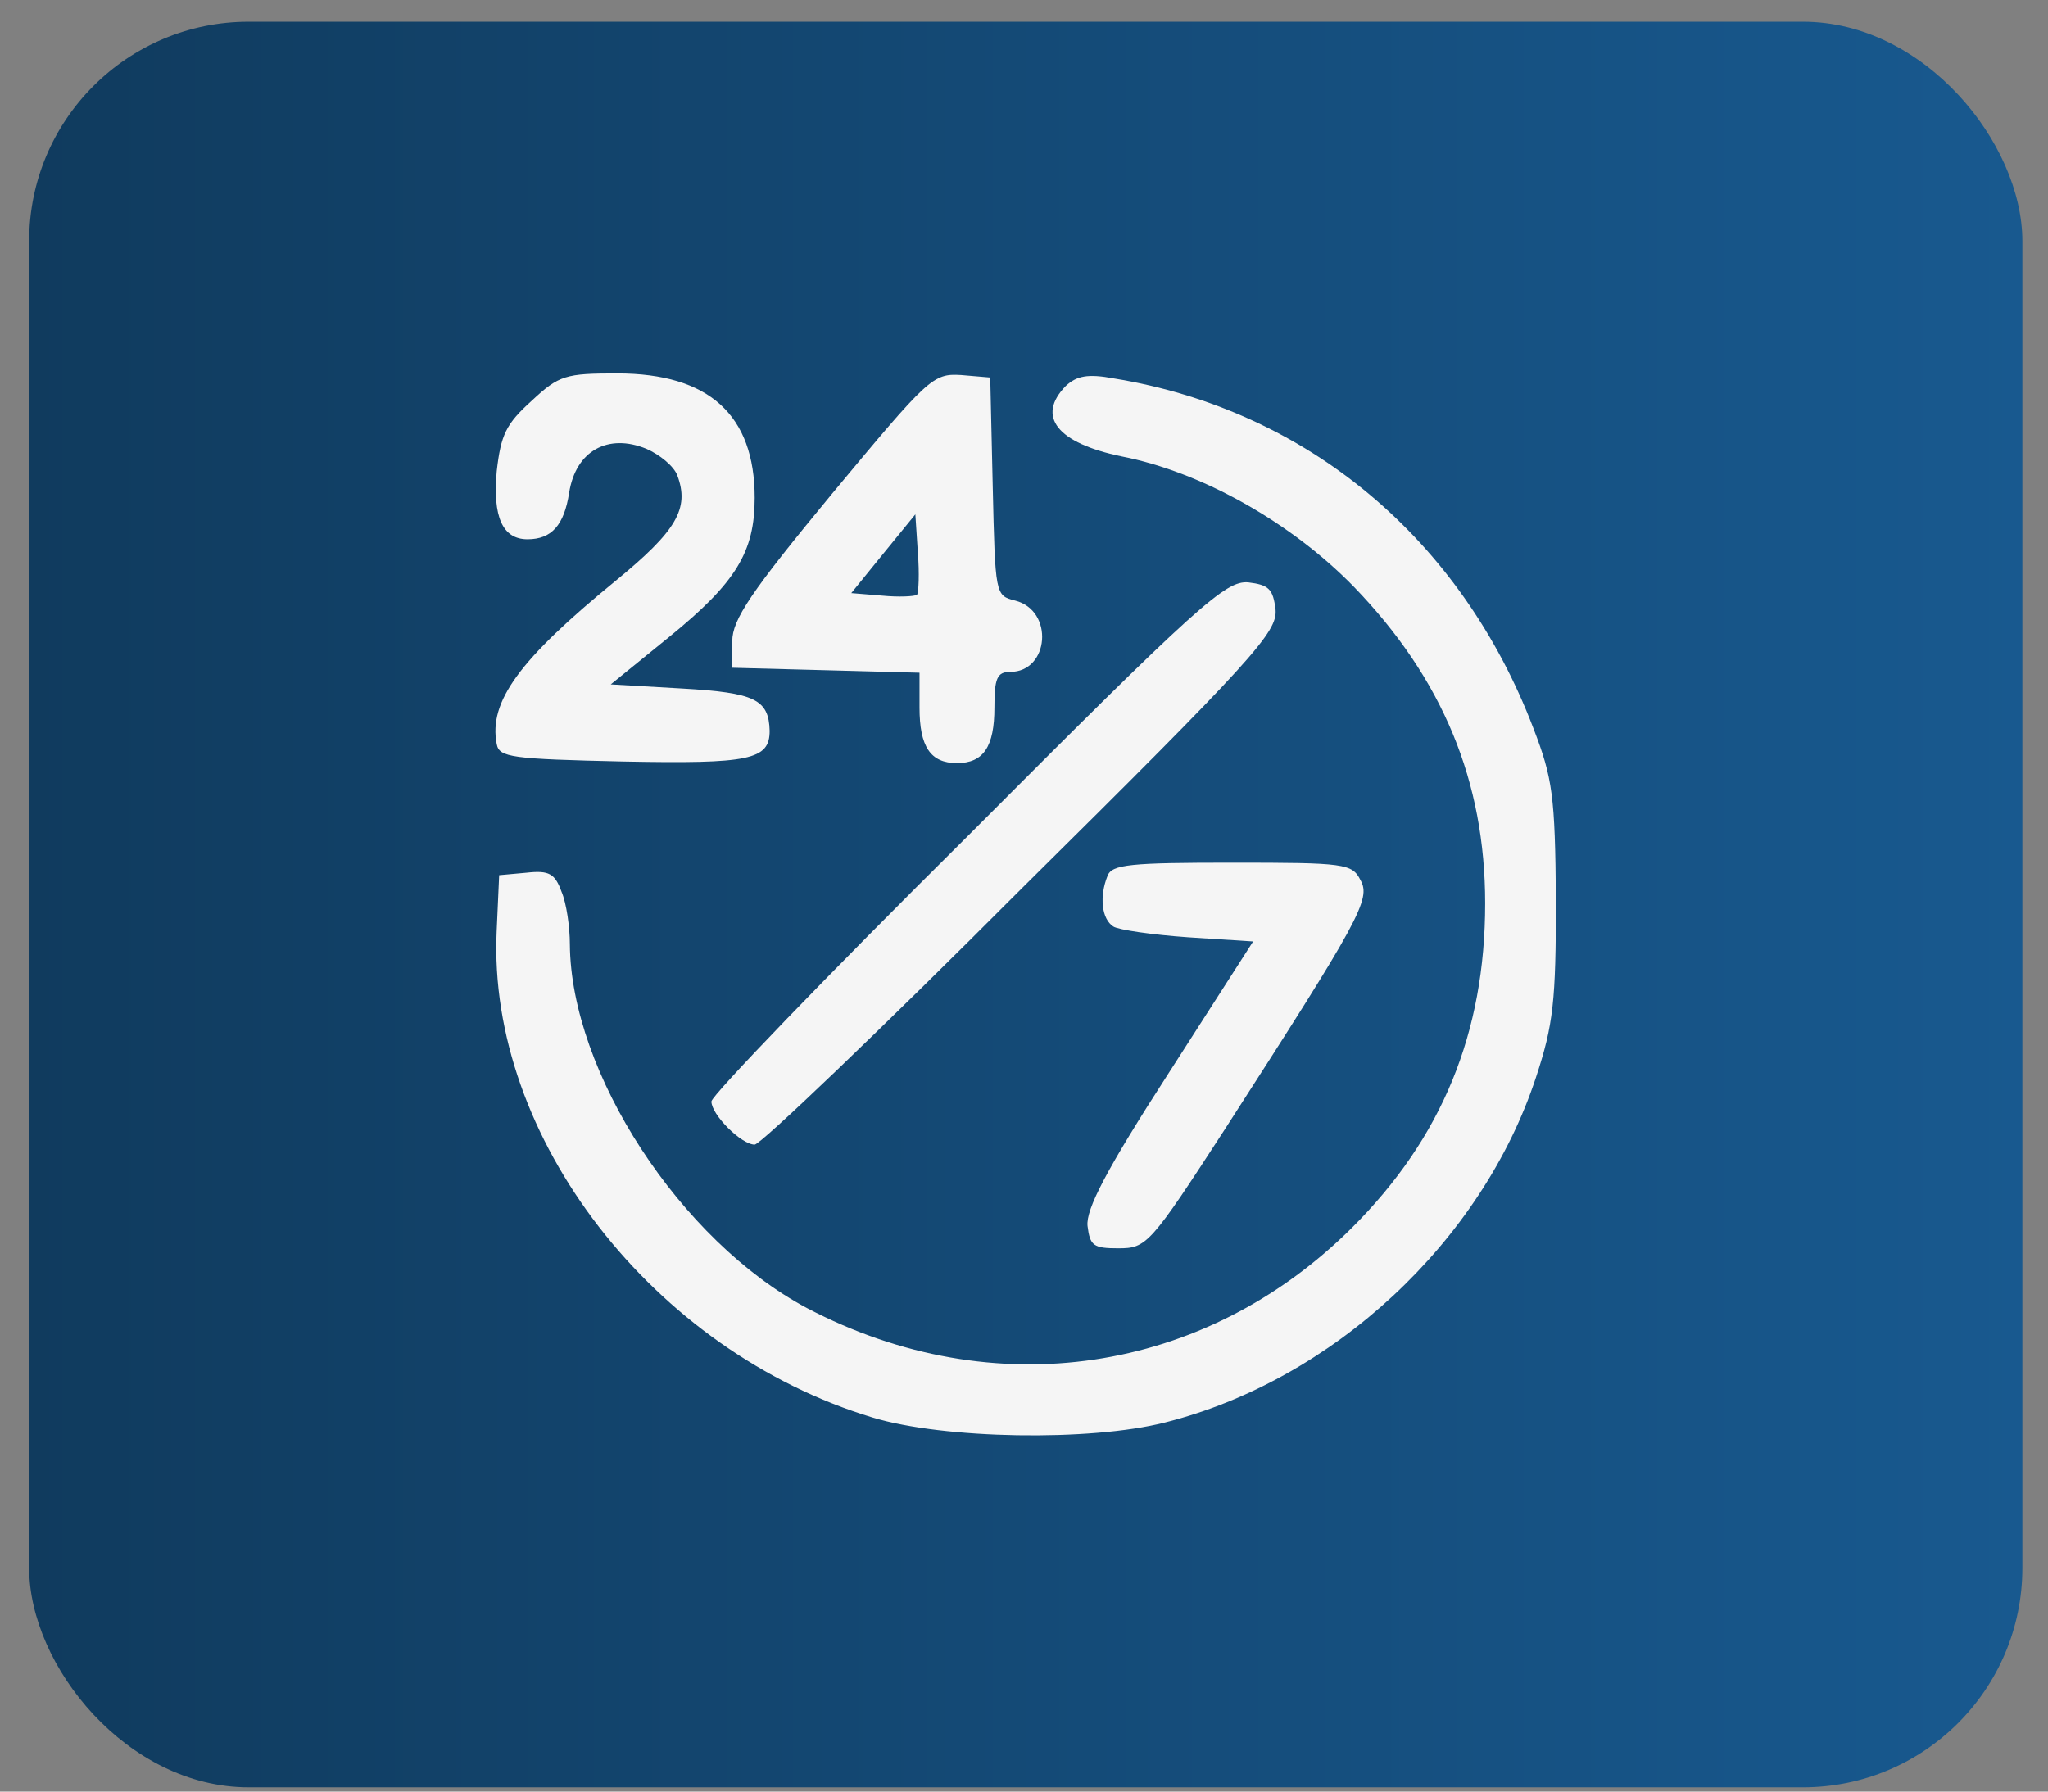
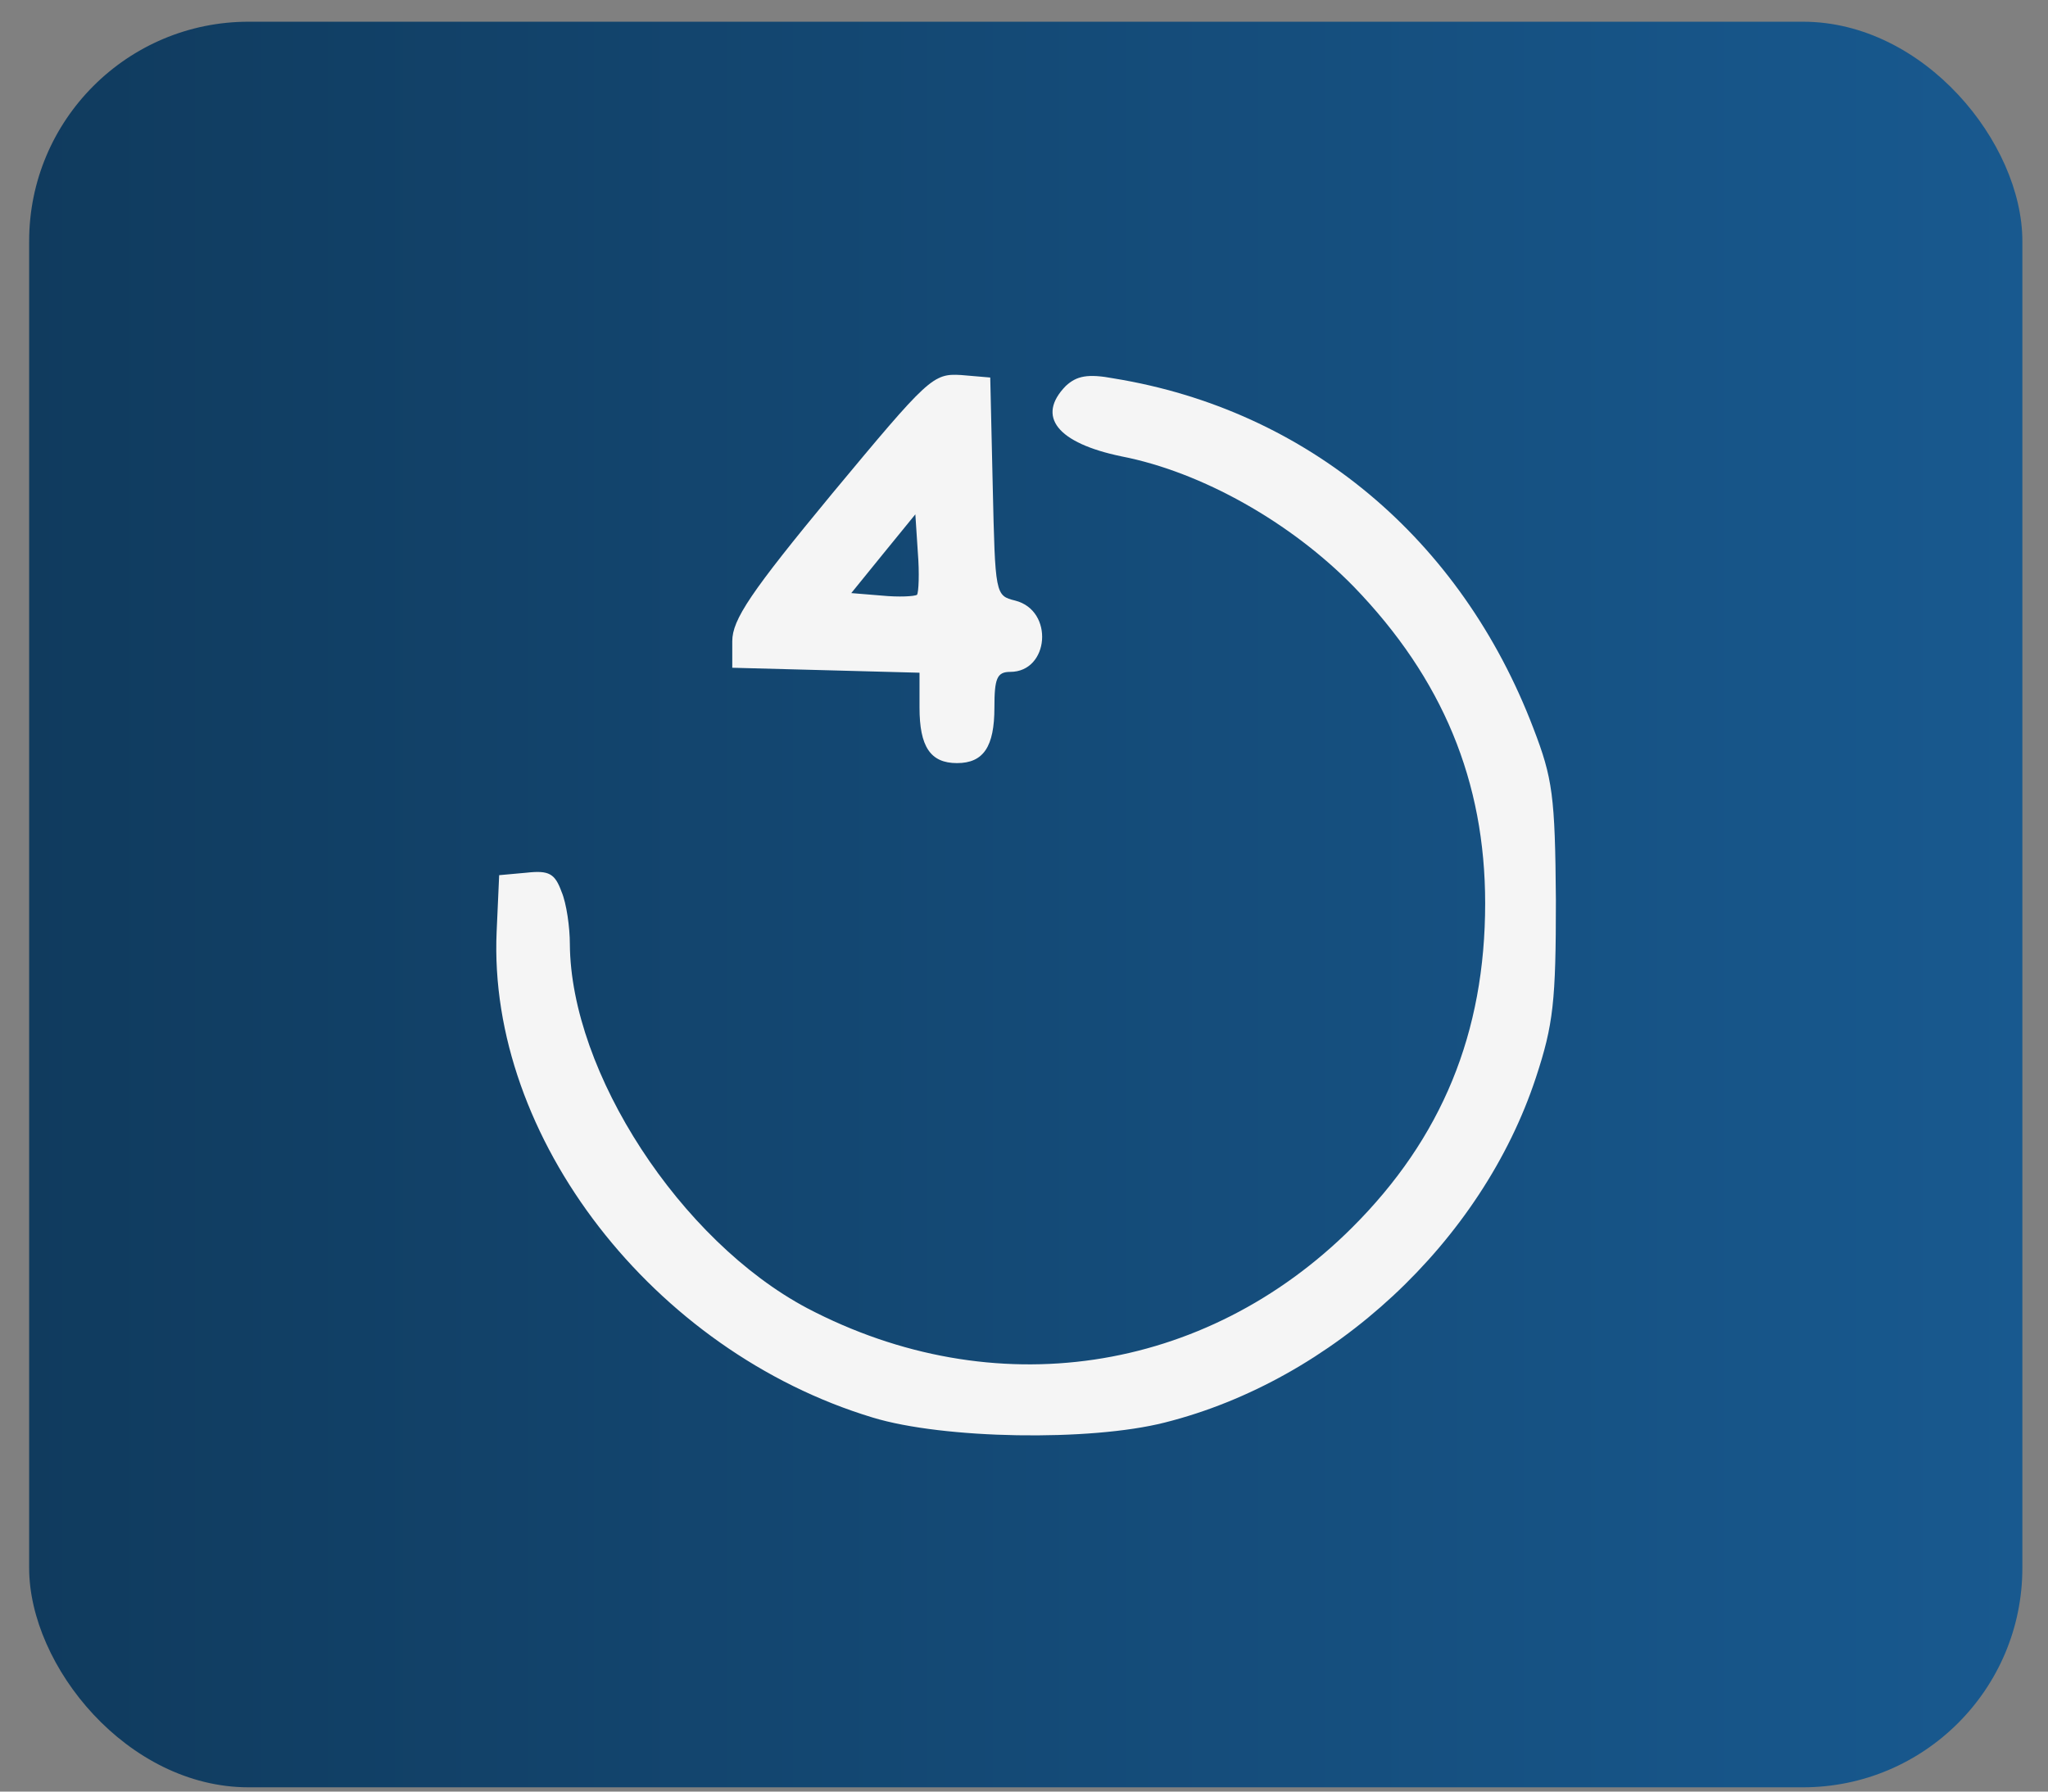
<svg xmlns="http://www.w3.org/2000/svg" width="56" height="49" viewBox="0 0 56 49" fill="none">
  <rect x="0" y="0" width="56" height="49" fill="#808080" stroke="none" />
  <rect x="0.797" y="0.594" width="54.502" height="48.289" rx="6" fill="url(#paint0_linear_13408_689)" />
-   <path d="M14.538 10.961C13.833 11.596 13.696 11.891 13.582 12.889C13.469 14.136 13.742 14.749 14.424 14.749C15.084 14.749 15.425 14.363 15.562 13.479C15.744 12.322 16.631 11.845 17.678 12.276C18.042 12.435 18.429 12.753 18.52 13.002C18.861 13.909 18.497 14.522 16.836 15.883C14.197 18.037 13.355 19.194 13.582 20.351C13.651 20.714 13.969 20.759 17.041 20.827C20.499 20.895 21.045 20.782 21.045 19.988C21.023 19.126 20.636 18.945 18.656 18.831L16.7 18.718L18.292 17.425C20.135 15.928 20.636 15.089 20.636 13.615C20.636 11.347 19.384 10.213 16.881 10.213C15.471 10.213 15.289 10.258 14.538 10.961Z" fill="#F5F5F5" />
  <path d="M22.754 13.5C20.524 16.199 20.023 16.947 20.023 17.537V18.263L22.595 18.331L25.143 18.399V19.352C25.143 20.418 25.439 20.871 26.167 20.871C26.895 20.871 27.191 20.418 27.191 19.352C27.191 18.558 27.259 18.376 27.623 18.376C28.692 18.376 28.829 16.698 27.759 16.426C27.213 16.29 27.213 16.267 27.145 13.296L27.077 10.325L26.28 10.257C25.507 10.211 25.393 10.325 22.754 13.5ZM25.075 16.267C25.006 16.312 24.574 16.335 24.119 16.29L23.277 16.221L24.142 15.155L25.029 14.067L25.097 15.11C25.143 15.677 25.12 16.199 25.075 16.267Z" fill="#F5F5F5" />
  <path d="M29.143 10.555C28.324 11.394 28.916 12.12 30.667 12.482C32.874 12.913 35.309 14.297 37.015 16.043C39.45 18.561 40.61 21.373 40.61 24.707C40.61 28.246 39.427 31.126 36.97 33.576C32.943 37.59 27.163 38.452 22.067 35.776C18.608 33.938 15.605 29.334 15.582 25.819C15.582 25.365 15.491 24.707 15.355 24.39C15.173 23.891 15.014 23.8 14.399 23.868L13.649 23.936L13.58 25.479C13.33 31.103 17.858 36.955 23.864 38.77C25.798 39.359 29.803 39.427 31.851 38.906C36.447 37.749 40.519 33.961 41.998 29.47C42.476 28.019 42.544 27.384 42.544 24.617C42.522 21.759 42.453 21.283 41.93 19.922C39.95 14.728 35.741 11.212 30.463 10.351C29.735 10.214 29.439 10.283 29.143 10.555Z" fill="#F5F5F5" />
-   <path d="M26.461 22.867C22.593 26.701 19.453 29.966 19.453 30.125C19.453 30.488 20.272 31.305 20.636 31.305C20.796 31.305 24.072 28.175 27.917 24.319C34.311 17.991 34.925 17.288 34.879 16.676C34.811 16.109 34.697 15.995 34.129 15.927C33.514 15.882 32.809 16.494 26.461 22.867Z" fill="#F5F5F5" />
-   <path d="M30.283 23.957C30.055 24.524 30.124 25.136 30.442 25.34C30.579 25.431 31.512 25.567 32.49 25.635L34.265 25.749L31.967 29.332C30.238 32.009 29.692 33.075 29.737 33.528C29.805 34.073 29.896 34.141 30.579 34.141C31.352 34.141 31.443 34.05 33.514 30.852C37.177 25.159 37.496 24.592 37.2 24.07C36.972 23.617 36.767 23.594 33.696 23.594C30.92 23.594 30.397 23.639 30.283 23.957Z" fill="#F5F5F5" />
  <defs>
    <linearGradient id="paint0_linear_13408_689" x1="0.797" y1="24.738" x2="55.299" y2="24.738" gradientUnits="userSpaceOnUse">
      <stop stop-color="#103B5E" />
      <stop offset="1" stop-color="#18598F" />
    </linearGradient>
  </defs>
</svg>